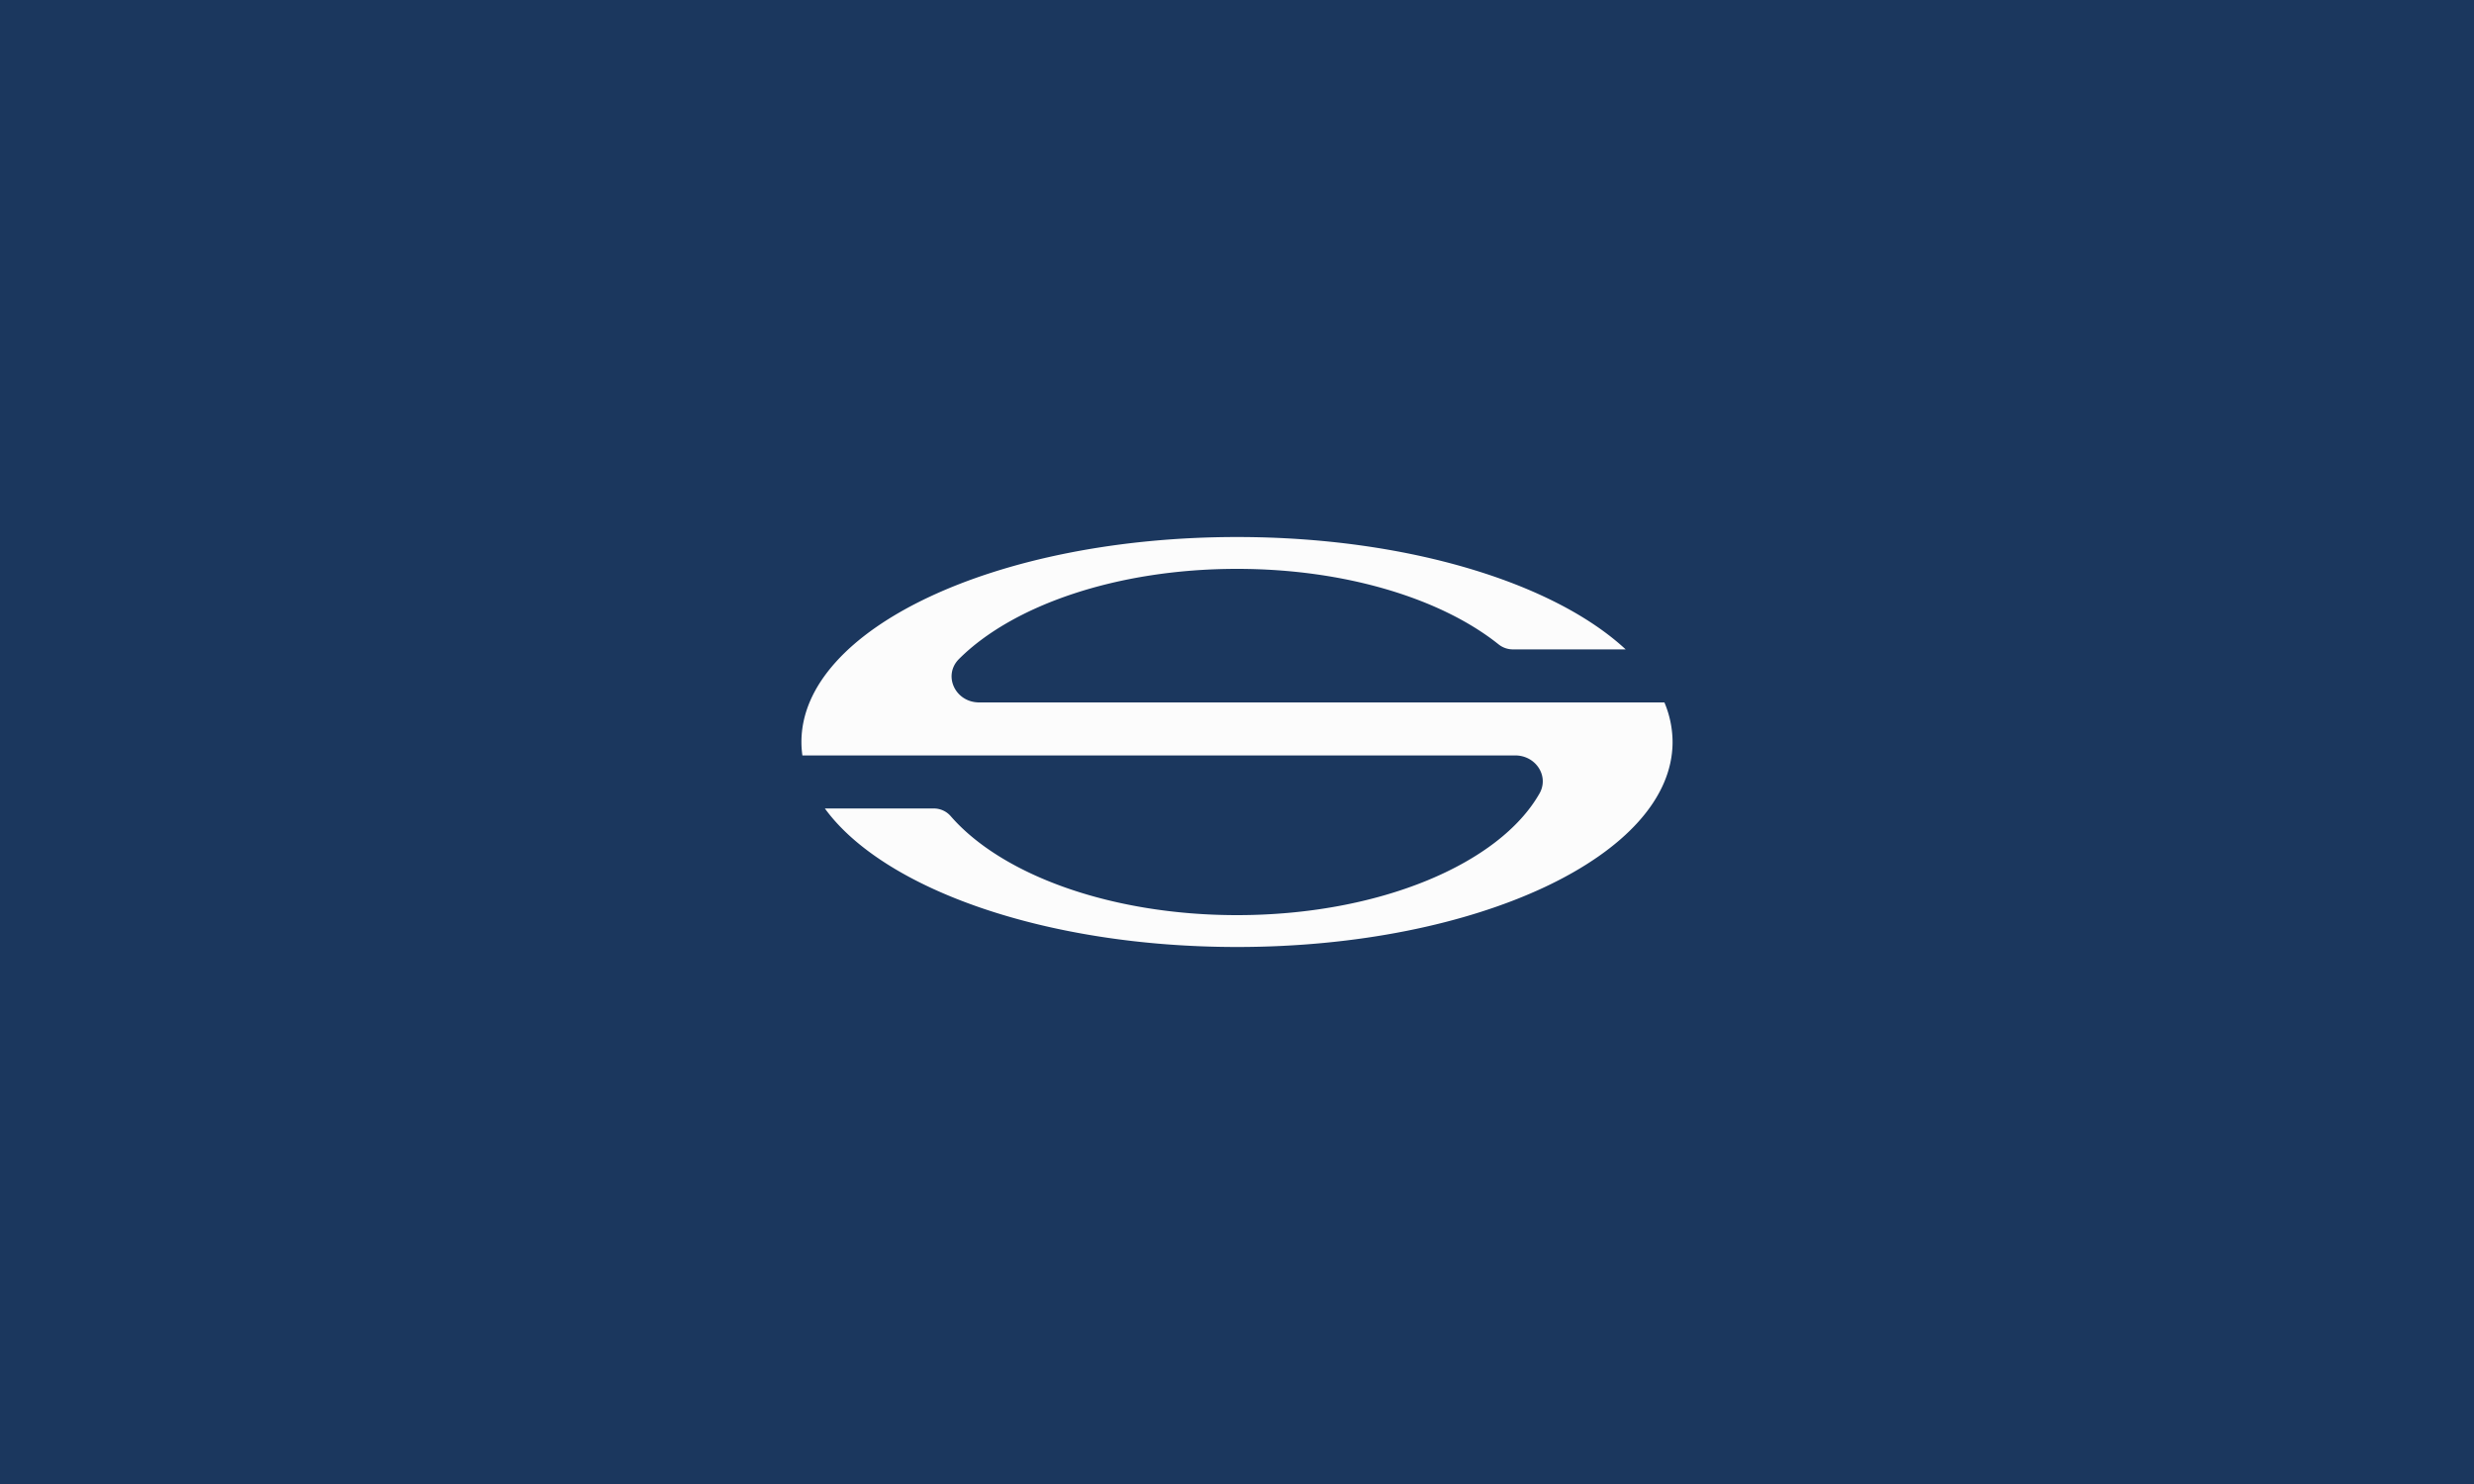
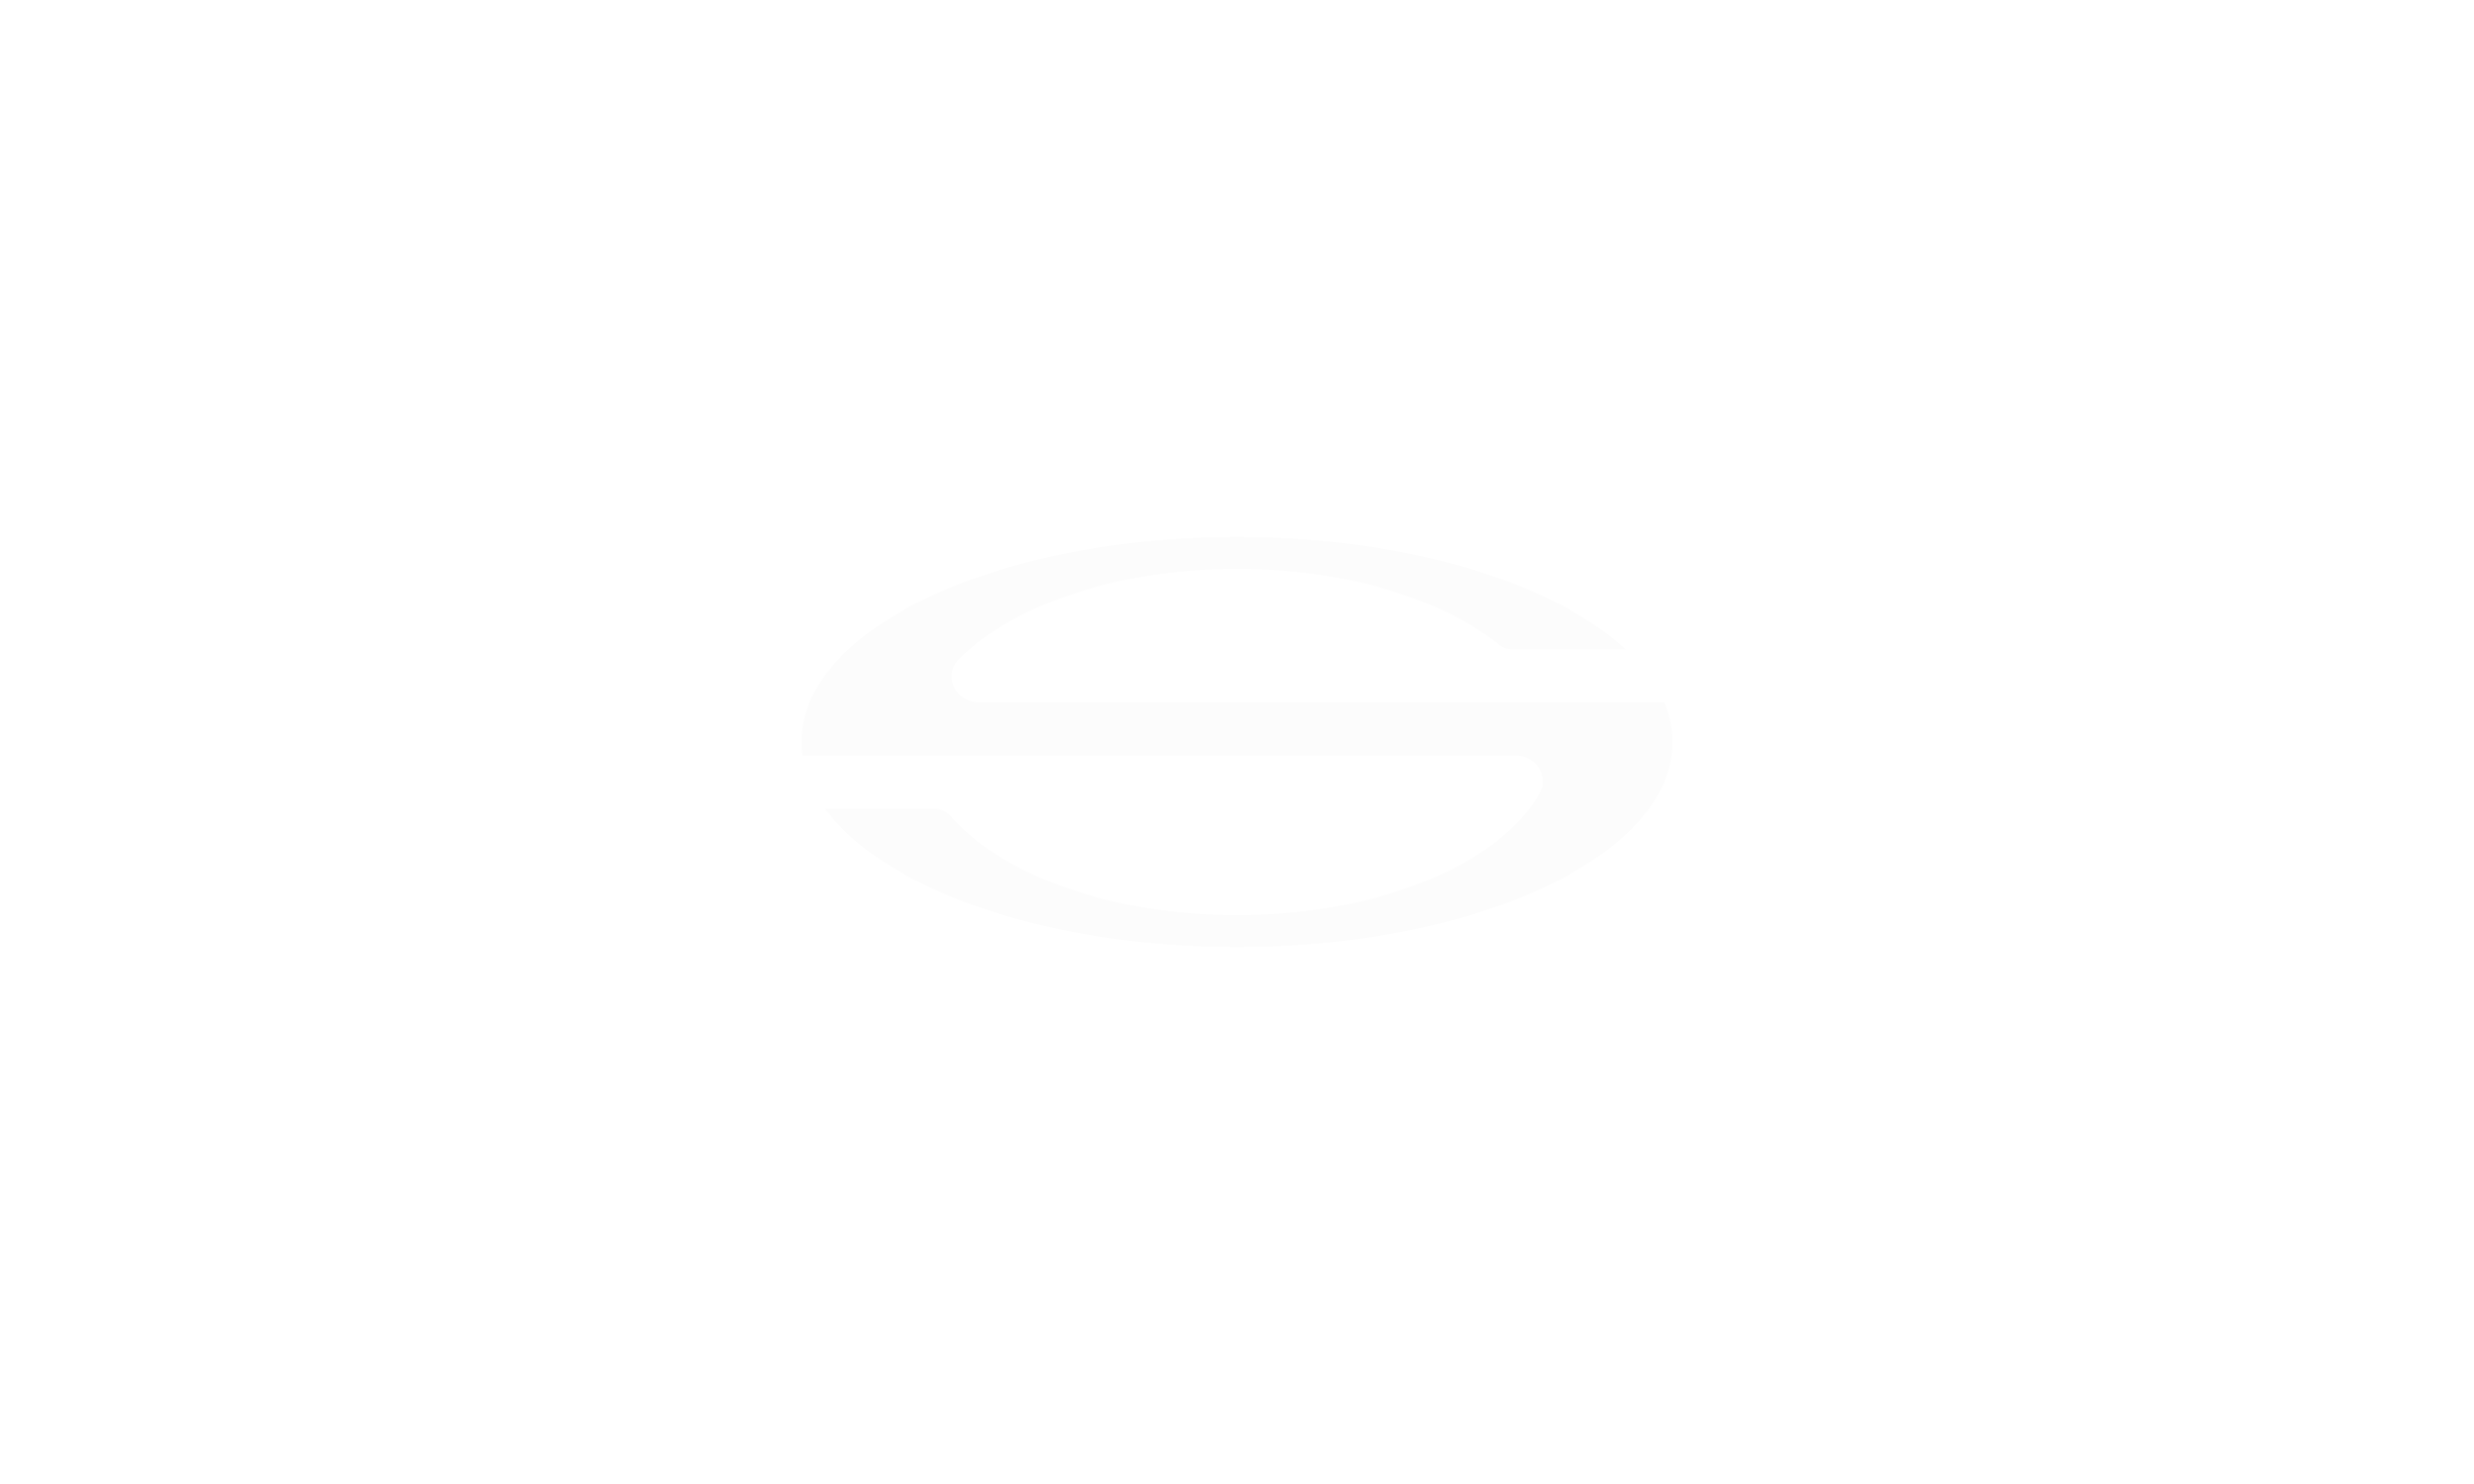
<svg xmlns="http://www.w3.org/2000/svg" id="Слой_1" data-name="Слой 1" viewBox="0 0 2000 1200">
  <defs>
    <style>.cls-1{fill:#1b375e;}.cls-2{fill:#fcfcfc;}</style>
  </defs>
-   <rect class="cls-1" width="2000" height="1200" />
  <path class="cls-2" d="M1345.53,568H791.62c-19.41,0-29.64-21.87-16.32-35.16C818.79,489.43,903.11,460,1000,460c87.89,0,165.43,24.22,211.54,61.11a18.49,18.49,0,0,0,11.52,4h91.14c-58.11-53.91-177-90.86-314.2-90.86-194.47,0-352.12,74.2-352.12,165.74a78.8,78.8,0,0,0,.78,10.87h576.23c16.78,0,27.57,16.85,19.65,30.77C1212.11,698.62,1114.89,740,1000,740c-102.28,0-190.53-32.78-231.56-80.18a18.06,18.06,0,0,0-13.67-6.06H666.83c47.42,65.15,178.67,112,333.17,112,194.47,0,352.12-74.21,352.12-165.74a82.83,82.83,0,0,0-6.59-32" />
</svg>